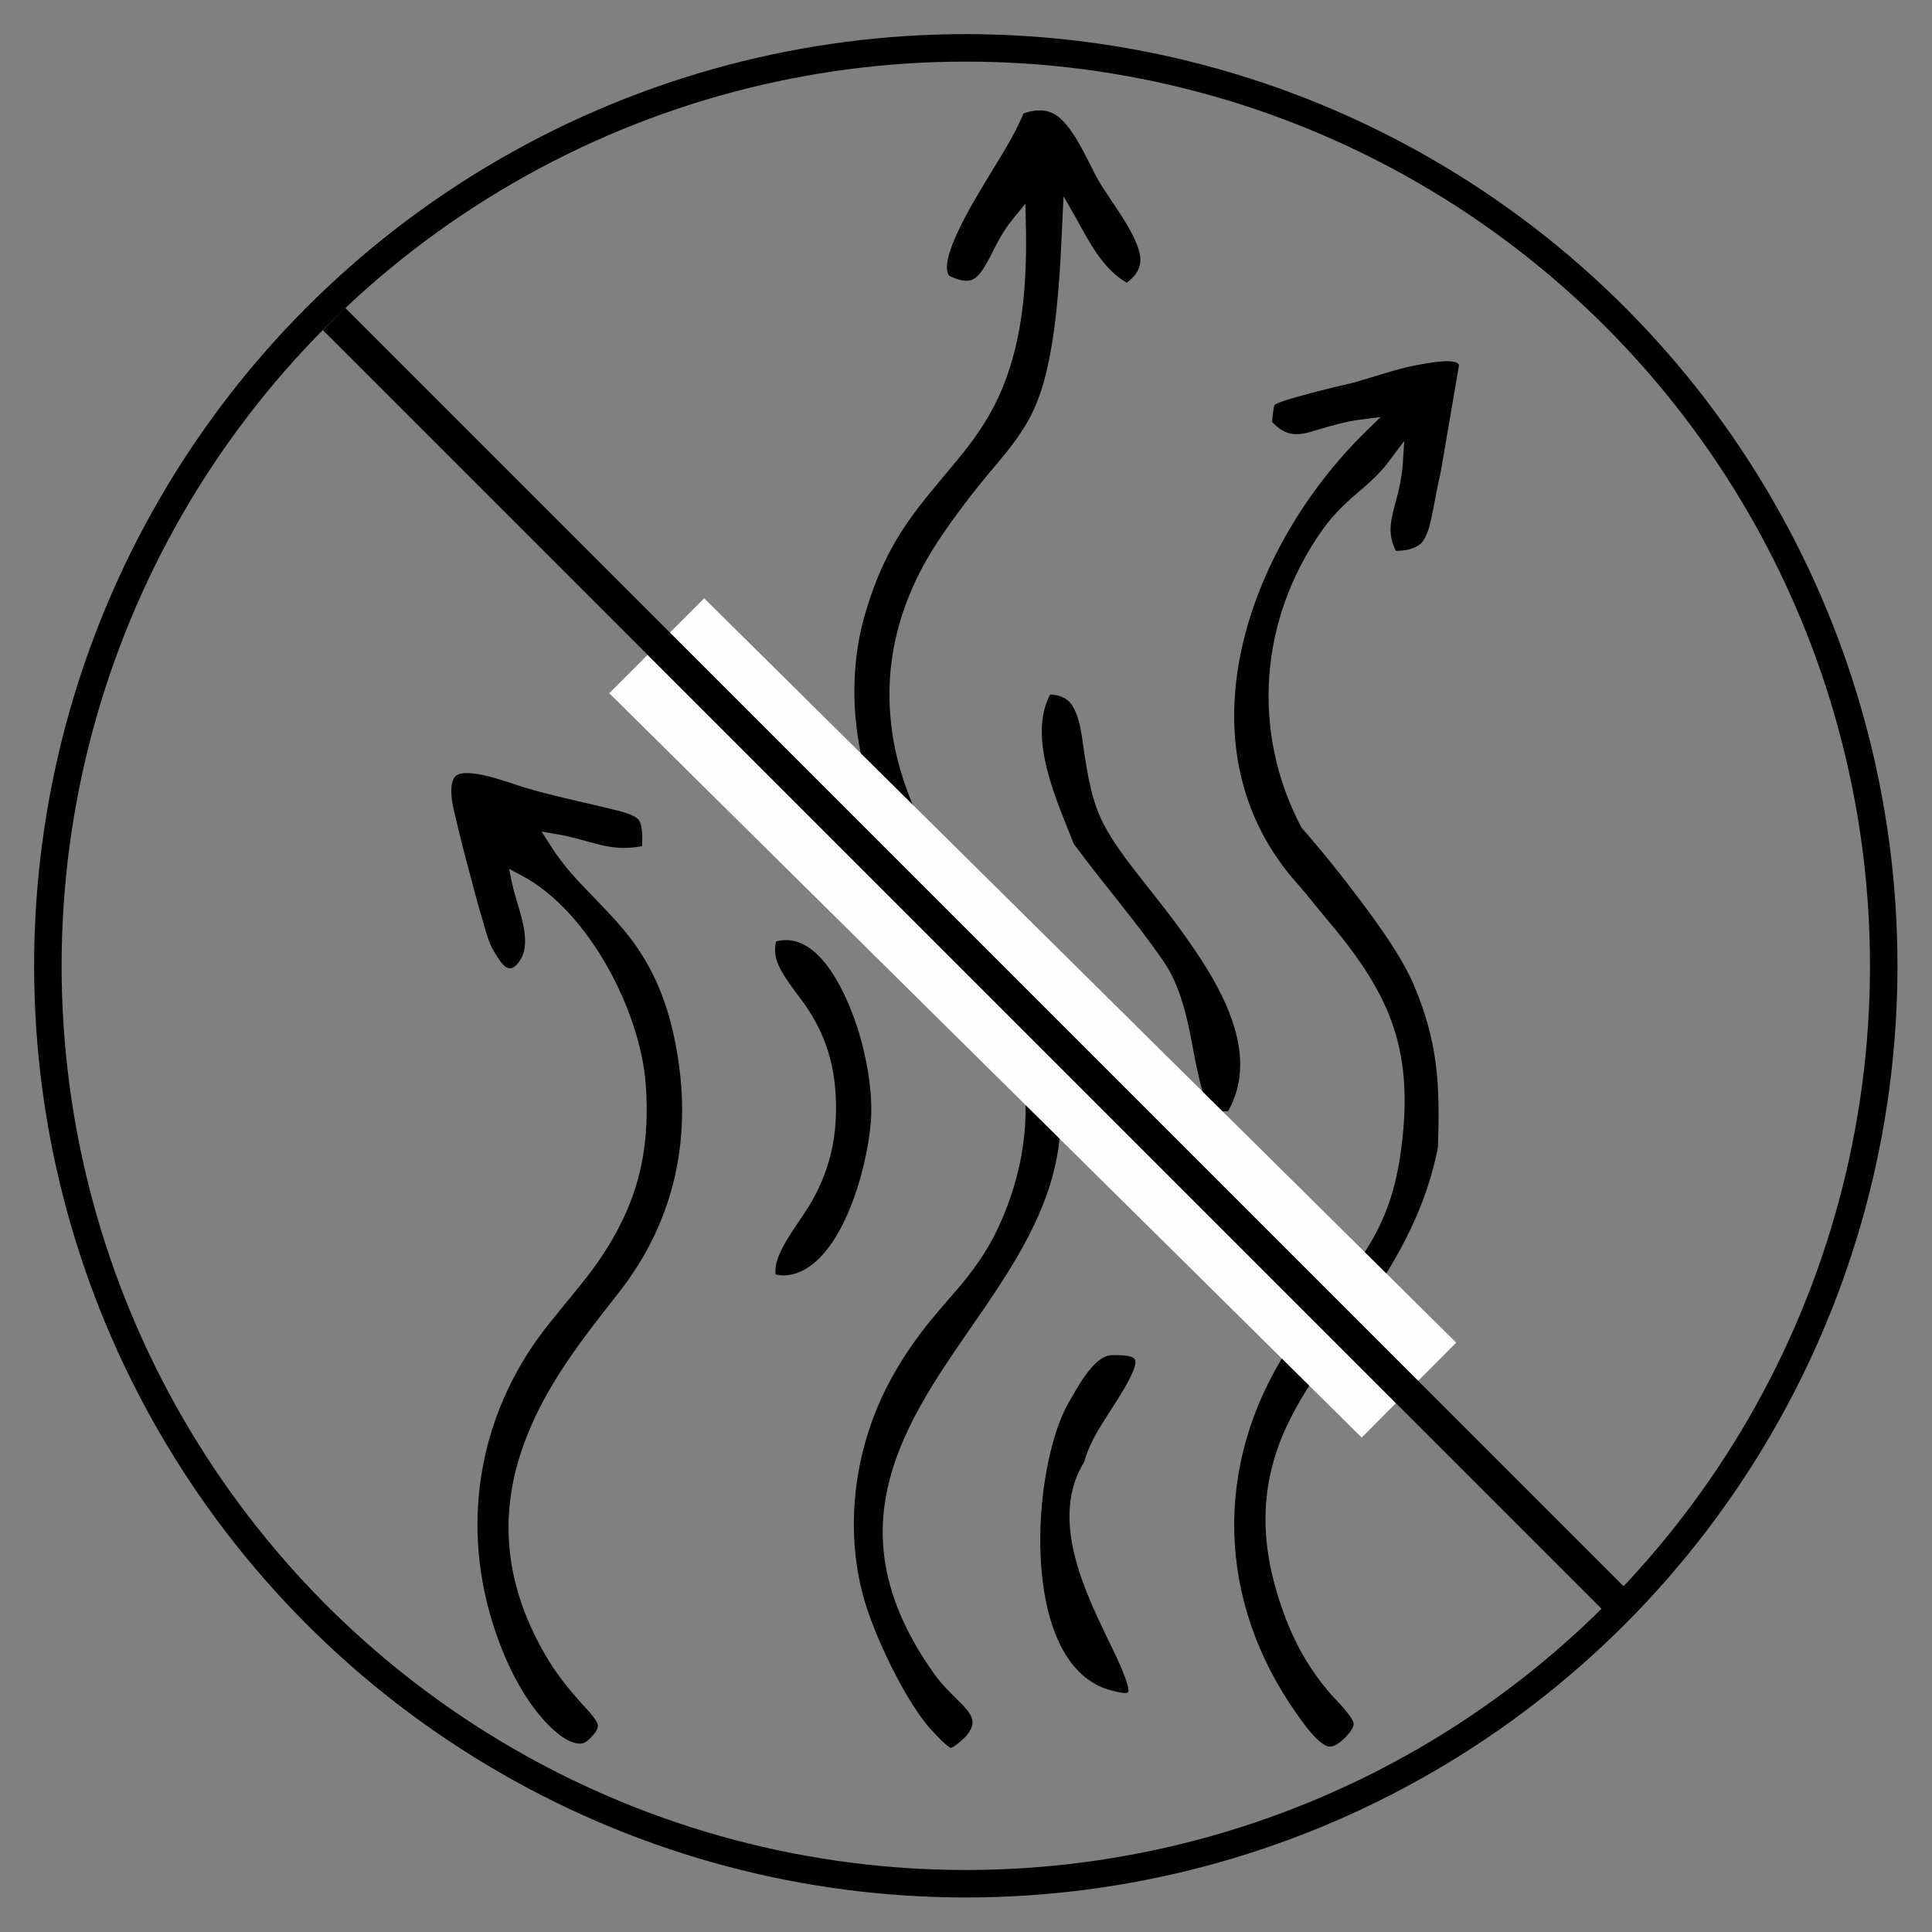
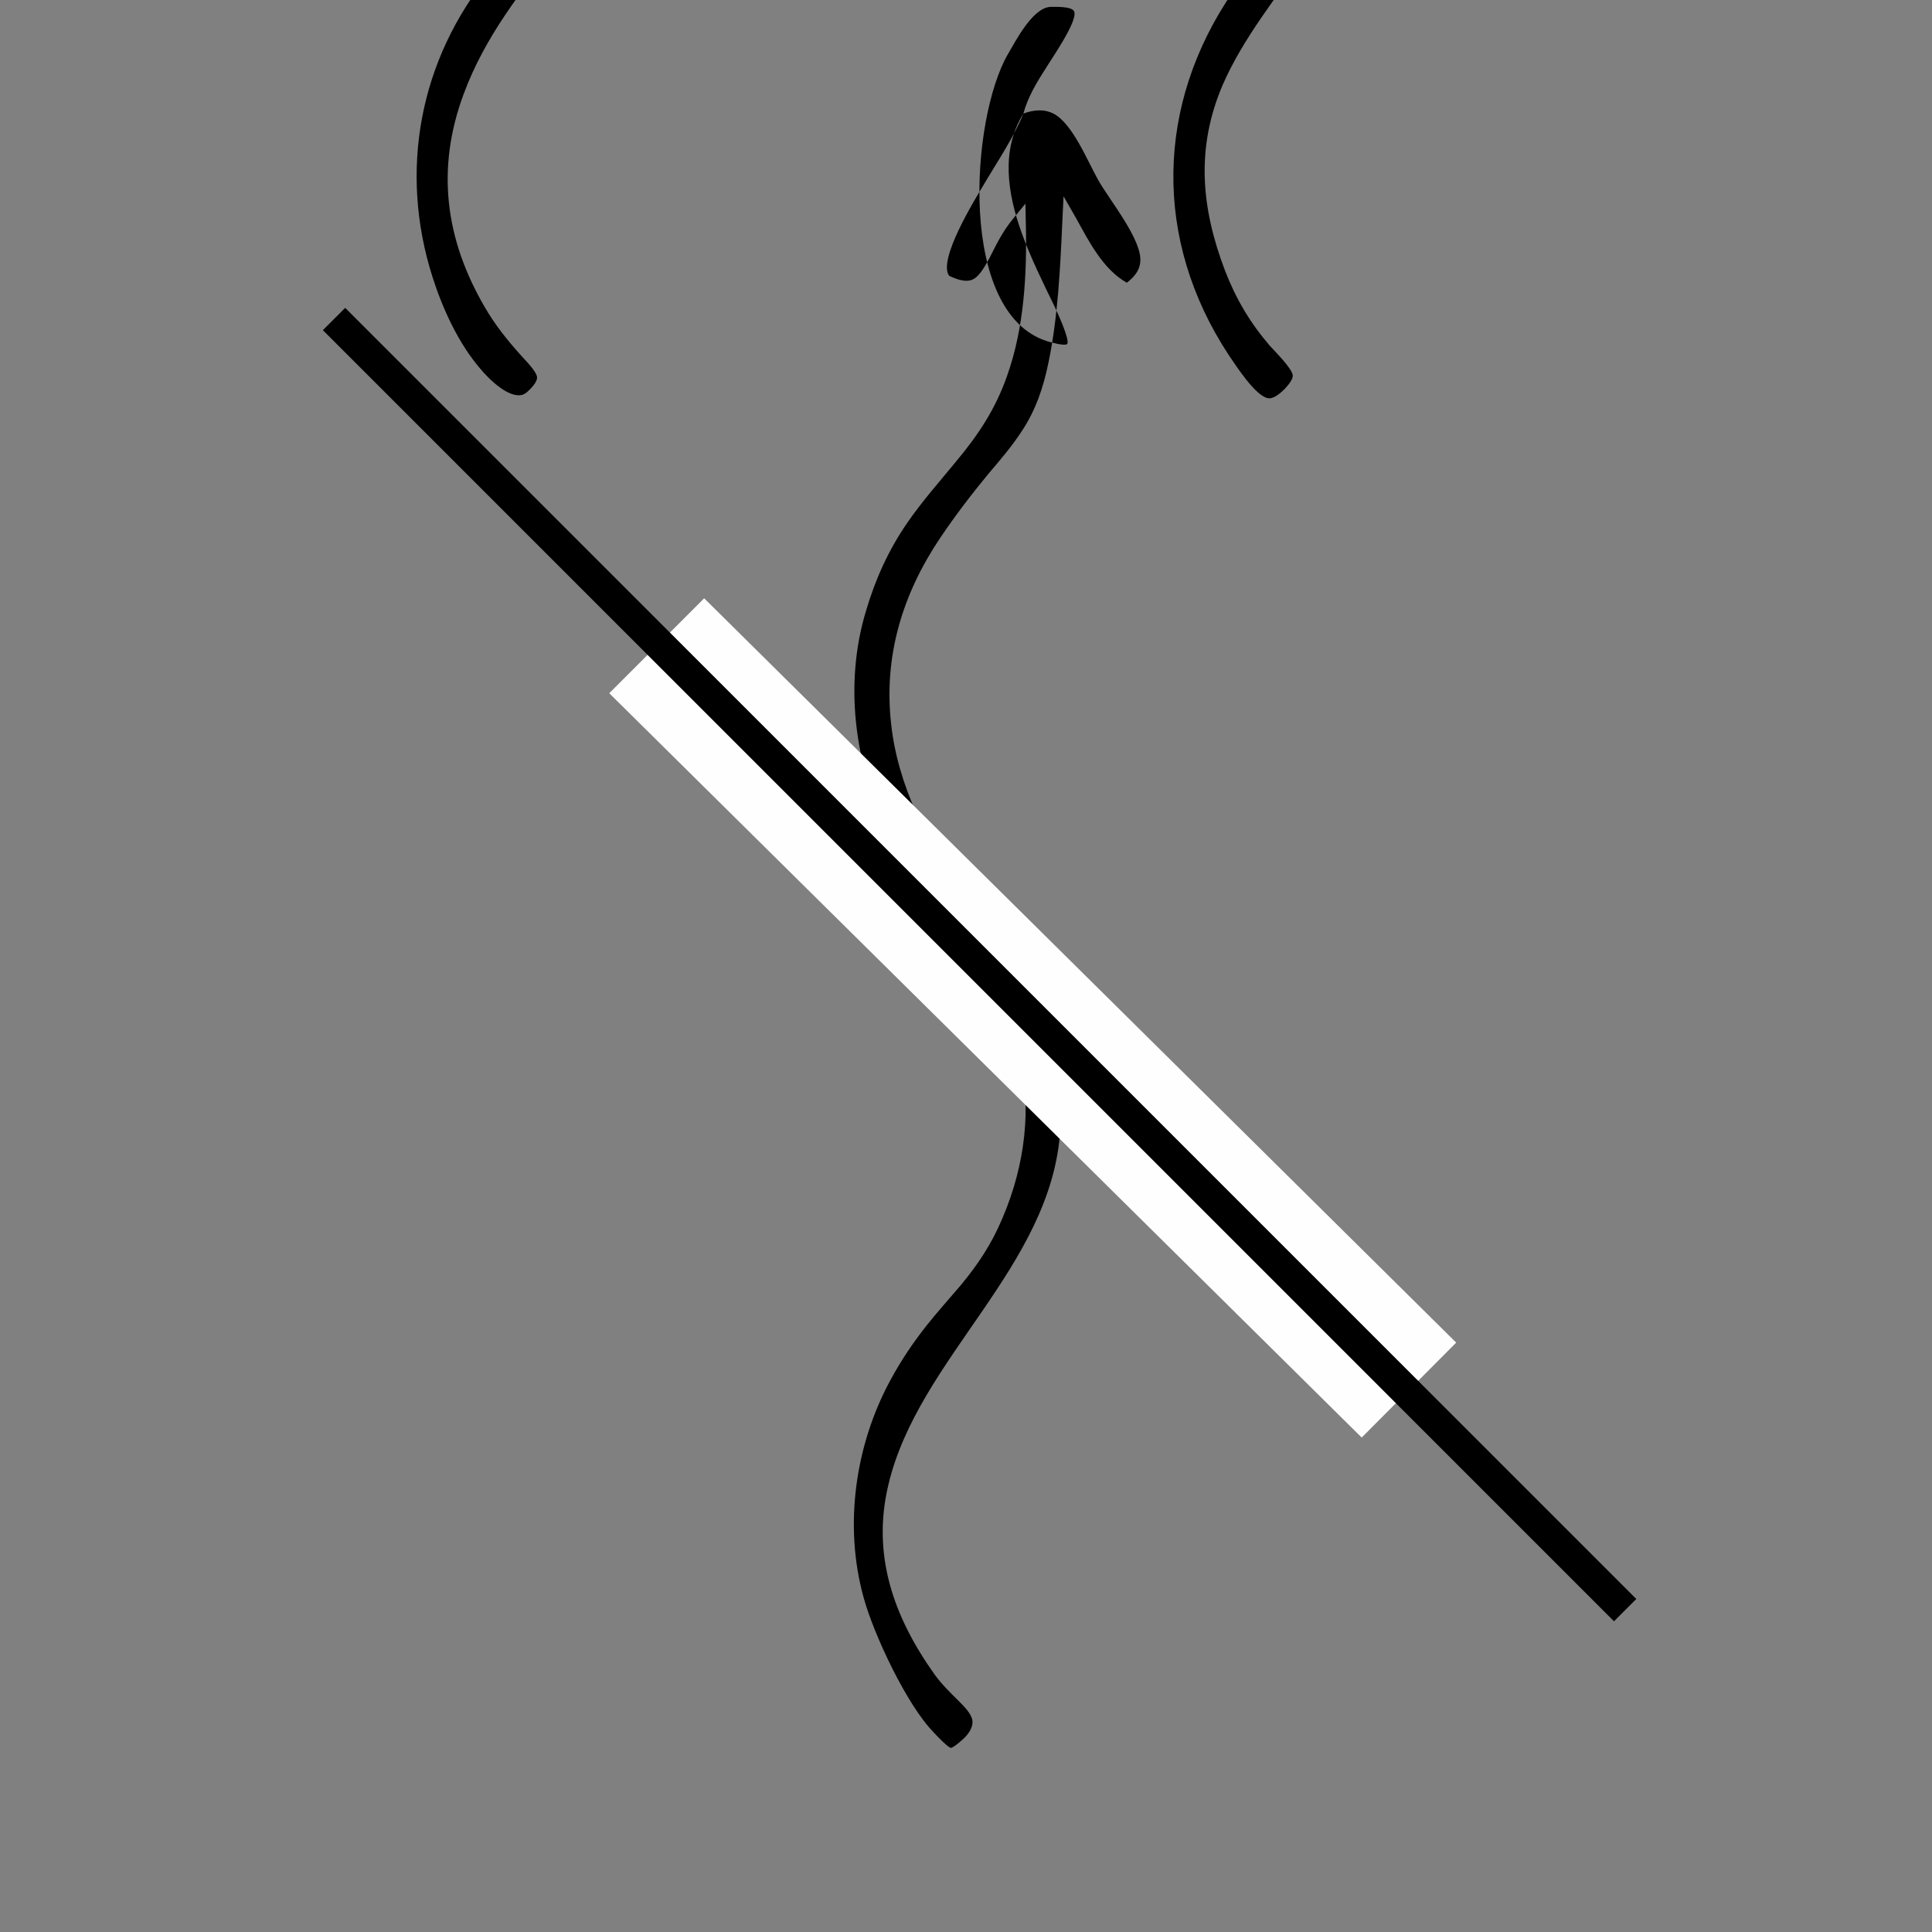
<svg xmlns="http://www.w3.org/2000/svg" xml:space="preserve" width="47.625mm" height="47.625mm" version="1.1" style="shape-rendering:geometricPrecision; text-rendering:geometricPrecision; image-rendering:optimizeQuality; fill-rule:evenodd; clip-rule:evenodd" viewBox="0 0 4763 4763">
  <rect x="0" y="0" width="4763" height="4763" fill="#808080" stroke="none" />
  <defs>
    <style type="text/css">
   
    .str0 {stroke:black;stroke-width:67.73}
    .fil2 {fill:none}
    .fil1 {fill:#FEFEFE}
    .fil0 {fill:black}
   
  </style>
  </defs>
  <g id="Layer_x0020_1">
-     <path class="fil0" d="M2523 280c-23,58 -69,126 -100,179 -19,32 -112,182 -83,221 17,8 42,18 60,8 17,-9 31,-37 40,-53 17,-34 33,-66 57,-95l31 -38 1 49c3,124 -4,257 -46,375 -29,83 -71,146 -127,213 -41,50 -83,97 -120,151 -46,67 -78,138 -101,216 -54,178 -29,376 52,541 45,92 69,119 136,192 198,215 265,492 148,765 -26,62 -59,112 -102,164 -28,33 -57,65 -84,99 -34,43 -63,86 -89,134 -88,161 -116,360 -67,537 25,92 107,266 173,333 5,6 35,37 42,38 7,0 30,-21 36,-27 10,-11 20,-26 17,-42 -3,-16 -21,-34 -32,-45 -22,-22 -43,-42 -61,-67 -101,-142 -155,-294 -114,-467 74,-314 402,-537 424,-875 9,-124 -15,-246 -64,-360 -69,-162 -218,-264 -291,-422 -31,-68 -54,-144 -62,-219 -19,-167 28,-321 121,-459 37,-55 76,-106 118,-157 29,-34 59,-69 83,-106 35,-53 53,-107 66,-170 23,-110 29,-234 34,-347l3 -62 31 54c31,56 66,126 125,159 17,-13 31,-29 33,-50 7,-54 -77,-155 -104,-204 -26,-46 -63,-139 -110,-163 -24,-12 -50,-9 -74,0zm150 3324c10,-38 32,-76 53,-108 12,-21 83,-121 72,-144 -6,-13 -48,-11 -59,-11 -44,3 -85,84 -105,118 -91,159 -123,636 97,706 7,2 43,13 50,7 7,-11 -25,-79 -30,-90 -30,-62 -60,-122 -83,-186 -34,-95 -51,-202 5,-292zm-761 -462c13,3 27,3 40,0 129,-29 194,-287 196,-400 1,-64 -12,-134 -30,-195 -24,-79 -94,-256 -205,-226 -3,15 -3,29 1,44 11,39 55,88 78,123 47,72 67,145 69,231 2,93 -18,173 -65,252 -25,41 -71,98 -82,143 -2,9 -3,19 -2,28zm735 -1062c72,98 152,189 220,288 31,44 48,97 60,148 15,60 27,170 58,226l43 -3c17,-31 27,-64 29,-99 7,-111 -62,-228 -124,-316 -37,-54 -78,-105 -119,-157 -32,-41 -68,-87 -92,-133 -31,-59 -40,-121 -50,-185 -5,-35 -11,-96 -38,-121 -12,-11 -29,-15 -45,-16 -57,108 18,265 58,368zm-1064 6c1,-21 1,-52 -8,-64 -10,-14 -46,-22 -62,-26 -61,-15 -122,-28 -183,-44 -14,-4 -28,-8 -42,-12 -31,-10 -134,-49 -163,-28 -21,16 -10,70 -5,90 13,56 27,111 42,166 9,35 18,69 29,104 5,19 12,44 21,63 4,8 9,16 14,24 19,30 35,42 57,7 31,-49 -9,-133 -20,-186l-8 -38 34 18c163,88 290,333 303,514 13,184 -29,319 -138,465 -31,40 -64,79 -96,119 -174,213 -225,487 -142,748 25,79 64,164 118,227 19,23 70,75 105,64 4,-2 8,-4 11,-7 8,-7 25,-24 24,-36 -1,-14 -29,-42 -38,-52 -35,-39 -65,-76 -91,-121 -98,-168 -120,-342 -52,-525 52,-141 142,-254 233,-370 141,-180 183,-391 139,-614 -17,-89 -47,-169 -99,-243 -40,-56 -88,-101 -135,-151 -27,-29 -53,-60 -74,-94l-22 -34 40 7c82,14 127,45 208,29zm1962 743c5,-155 1,-258 -60,-402 -29,-68 -87,-148 -132,-208 -45,-60 -93,-120 -143,-177l-1 -1 -1 -2c-125,-237 -102,-514 51,-731 31,-44 64,-73 104,-107 23,-20 44,-40 62,-65l37 -49 -4 62c-3,29 -8,56 -16,84 -5,19 -11,39 -13,59 -3,24 2,45 12,66 22,0 47,-4 63,-19 14,-15 21,-43 25,-63 8,-37 14,-75 23,-113l45 -263c0,0 -1,-1 -1,-2 -13,-19 -112,4 -131,8 -44,11 -87,26 -131,38 -17,4 -185,43 -192,55 -2,4 -5,27 -6,41 14,15 31,28 52,30 20,2 44,-5 62,-11 34,-10 65,-19 100,-24l54 -7 -39 38c-290,285 -470,780 -161,1119 21,24 40,49 61,74 156,183 222,318 190,569 -20,162 -76,256 -181,376 -29,32 -58,65 -84,99 -192,279 -197,613 -11,896 16,23 68,106 100,107 14,0 30,-15 39,-24 7,-8 20,-22 19,-33 -2,-17 -44,-59 -56,-72 -49,-57 -84,-116 -111,-186 -59,-155 -72,-302 -6,-457 50,-115 133,-217 205,-320 83,-121 147,-239 176,-385z" />
+     <path class="fil0" d="M2523 280c-23,58 -69,126 -100,179 -19,32 -112,182 -83,221 17,8 42,18 60,8 17,-9 31,-37 40,-53 17,-34 33,-66 57,-95l31 -38 1 49c3,124 -4,257 -46,375 -29,83 -71,146 -127,213 -41,50 -83,97 -120,151 -46,67 -78,138 -101,216 -54,178 -29,376 52,541 45,92 69,119 136,192 198,215 265,492 148,765 -26,62 -59,112 -102,164 -28,33 -57,65 -84,99 -34,43 -63,86 -89,134 -88,161 -116,360 -67,537 25,92 107,266 173,333 5,6 35,37 42,38 7,0 30,-21 36,-27 10,-11 20,-26 17,-42 -3,-16 -21,-34 -32,-45 -22,-22 -43,-42 -61,-67 -101,-142 -155,-294 -114,-467 74,-314 402,-537 424,-875 9,-124 -15,-246 -64,-360 -69,-162 -218,-264 -291,-422 -31,-68 -54,-144 -62,-219 -19,-167 28,-321 121,-459 37,-55 76,-106 118,-157 29,-34 59,-69 83,-106 35,-53 53,-107 66,-170 23,-110 29,-234 34,-347l3 -62 31 54c31,56 66,126 125,159 17,-13 31,-29 33,-50 7,-54 -77,-155 -104,-204 -26,-46 -63,-139 -110,-163 -24,-12 -50,-9 -74,0zc10,-38 32,-76 53,-108 12,-21 83,-121 72,-144 -6,-13 -48,-11 -59,-11 -44,3 -85,84 -105,118 -91,159 -123,636 97,706 7,2 43,13 50,7 7,-11 -25,-79 -30,-90 -30,-62 -60,-122 -83,-186 -34,-95 -51,-202 5,-292zm-761 -462c13,3 27,3 40,0 129,-29 194,-287 196,-400 1,-64 -12,-134 -30,-195 -24,-79 -94,-256 -205,-226 -3,15 -3,29 1,44 11,39 55,88 78,123 47,72 67,145 69,231 2,93 -18,173 -65,252 -25,41 -71,98 -82,143 -2,9 -3,19 -2,28zm735 -1062c72,98 152,189 220,288 31,44 48,97 60,148 15,60 27,170 58,226l43 -3c17,-31 27,-64 29,-99 7,-111 -62,-228 -124,-316 -37,-54 -78,-105 -119,-157 -32,-41 -68,-87 -92,-133 -31,-59 -40,-121 -50,-185 -5,-35 -11,-96 -38,-121 -12,-11 -29,-15 -45,-16 -57,108 18,265 58,368zm-1064 6c1,-21 1,-52 -8,-64 -10,-14 -46,-22 -62,-26 -61,-15 -122,-28 -183,-44 -14,-4 -28,-8 -42,-12 -31,-10 -134,-49 -163,-28 -21,16 -10,70 -5,90 13,56 27,111 42,166 9,35 18,69 29,104 5,19 12,44 21,63 4,8 9,16 14,24 19,30 35,42 57,7 31,-49 -9,-133 -20,-186l-8 -38 34 18c163,88 290,333 303,514 13,184 -29,319 -138,465 -31,40 -64,79 -96,119 -174,213 -225,487 -142,748 25,79 64,164 118,227 19,23 70,75 105,64 4,-2 8,-4 11,-7 8,-7 25,-24 24,-36 -1,-14 -29,-42 -38,-52 -35,-39 -65,-76 -91,-121 -98,-168 -120,-342 -52,-525 52,-141 142,-254 233,-370 141,-180 183,-391 139,-614 -17,-89 -47,-169 -99,-243 -40,-56 -88,-101 -135,-151 -27,-29 -53,-60 -74,-94l-22 -34 40 7c82,14 127,45 208,29zm1962 743c5,-155 1,-258 -60,-402 -29,-68 -87,-148 -132,-208 -45,-60 -93,-120 -143,-177l-1 -1 -1 -2c-125,-237 -102,-514 51,-731 31,-44 64,-73 104,-107 23,-20 44,-40 62,-65l37 -49 -4 62c-3,29 -8,56 -16,84 -5,19 -11,39 -13,59 -3,24 2,45 12,66 22,0 47,-4 63,-19 14,-15 21,-43 25,-63 8,-37 14,-75 23,-113l45 -263c0,0 -1,-1 -1,-2 -13,-19 -112,4 -131,8 -44,11 -87,26 -131,38 -17,4 -185,43 -192,55 -2,4 -5,27 -6,41 14,15 31,28 52,30 20,2 44,-5 62,-11 34,-10 65,-19 100,-24l54 -7 -39 38c-290,285 -470,780 -161,1119 21,24 40,49 61,74 156,183 222,318 190,569 -20,162 -76,256 -181,376 -29,32 -58,65 -84,99 -192,279 -197,613 -11,896 16,23 68,106 100,107 14,0 30,-15 39,-24 7,-8 20,-22 19,-33 -2,-17 -44,-59 -56,-72 -49,-57 -84,-116 -111,-186 -59,-155 -72,-302 -6,-457 50,-115 133,-217 205,-320 83,-121 147,-239 176,-385z" />
    <polygon class="fil1" points="1502,1709 1736,1475 3590,3310 3357,3544 " />
    <polygon class="fil0" points="796,814 3979,3997 4034,3942 851,759 " />
-     <circle class="fil2 str0" cx="2381" cy="2381" r="2263" />
-     <rect class="fil2" y="-7" width="4763" height="4776" />
  </g>
</svg>